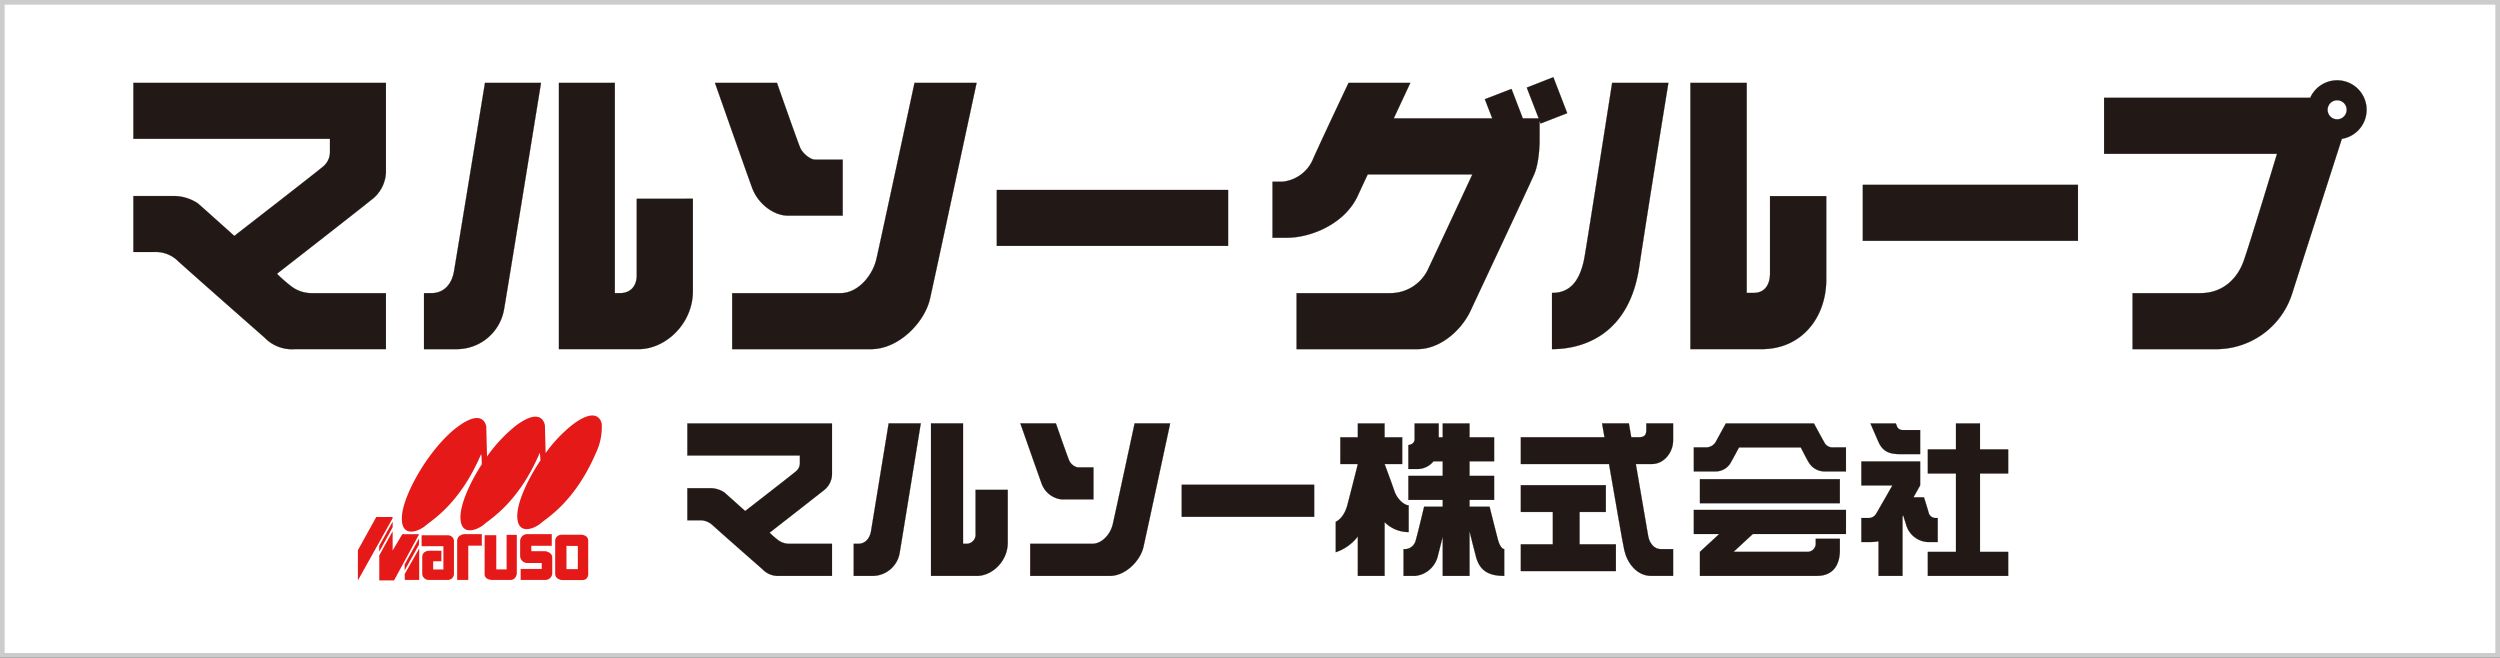
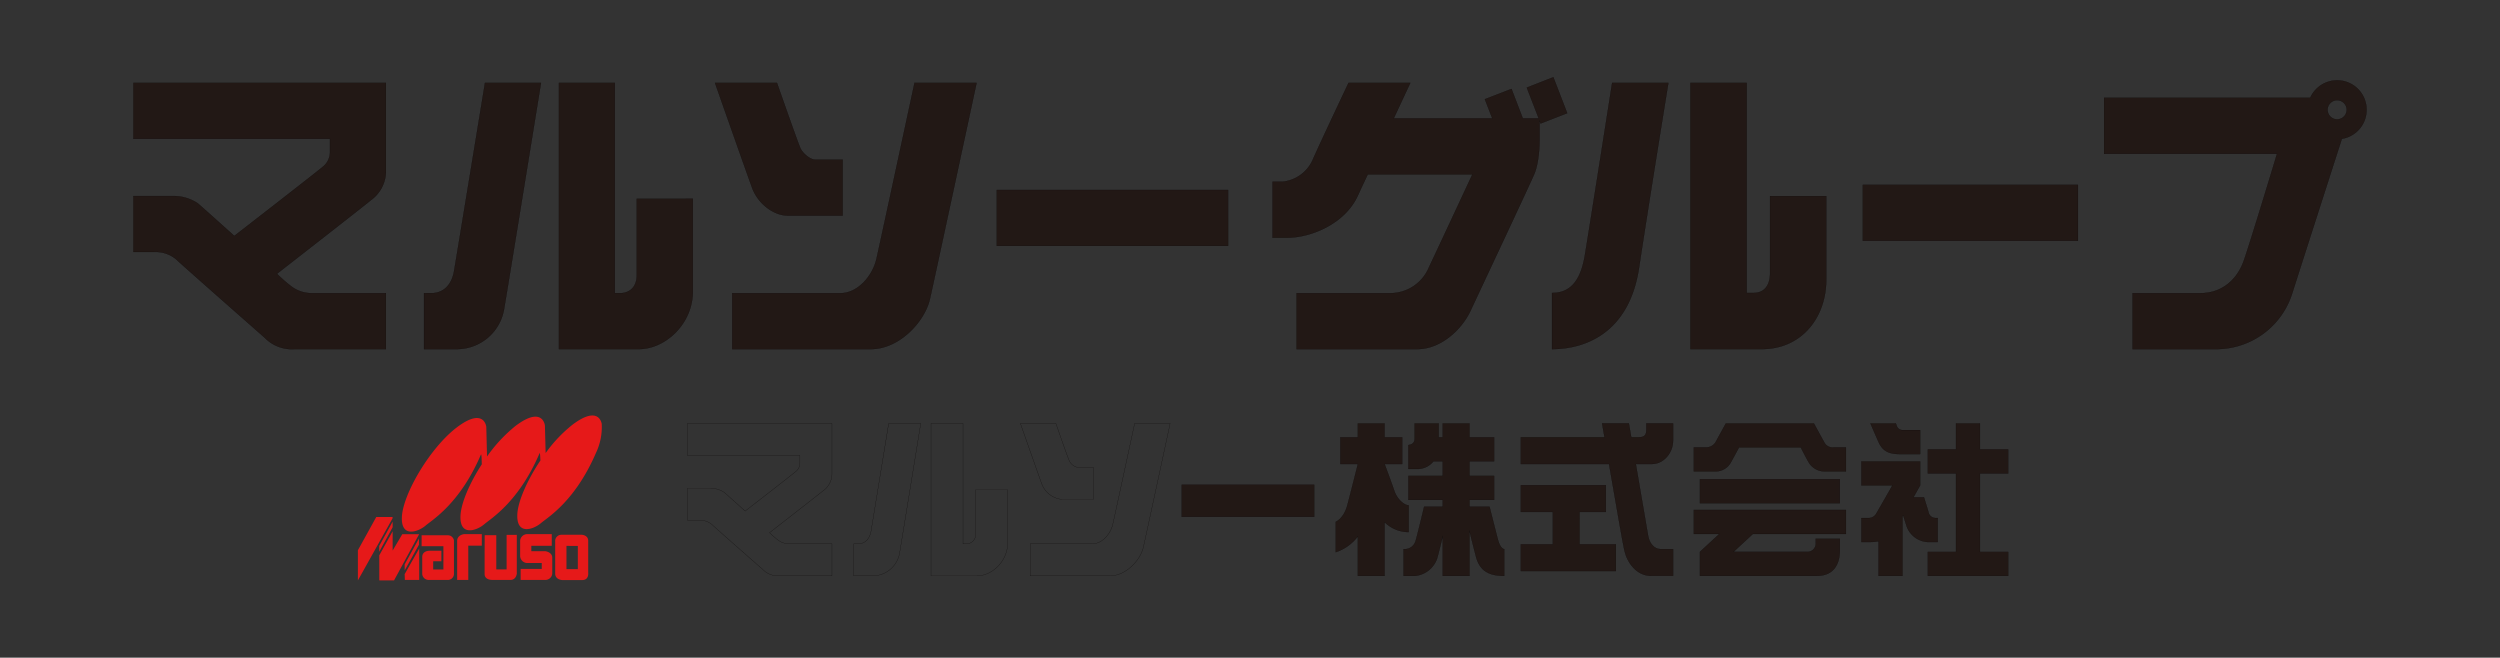
<svg xmlns="http://www.w3.org/2000/svg" width="536" height="141" viewBox="0 0 536 141">
  <rect x="0" y="0" width="536" height="141" fill="#333333" stroke="none" />
  <g id="レイヤー_2" data-name="レイヤー 2">
    <g id="レイヤー_1-2" data-name="レイヤー 1">
-       <rect x="0.5" y="0.5" width="535" height="140" style="fill:#fff;stroke:#ccc;stroke-miterlimit:10" />
      <path d="M213.717,52.716h49.582V40.73H213.717ZM97.351,58.127c-.445,2.682-2.058,4.728-4.851,4.728H90.911V74.847h7.162a10.27,10.27,0,0,0,9.979-8.468c.663-3.777,7.933-48.602,7.933-48.602H103.984s-6.163,37.669-6.633,40.35m39.17-15.51v16.386c0,2.612-1.601,3.852-3.563,3.852h-1.144V17.777H119.838v57.07h17.141c5.67,0,11.568-5.411,11.568-12.411v-19.82Zm44.147,3.606V34.227H174.728c-.975,0-2.588-1.288-3.13-2.458-.529-1.171-5.02-13.991-5.02-13.991H153.301s7.102,20.208,7.993,22.582c1.216,3.271,4.538,5.862,7.608,5.862Zm15.408-28.445h13.295s-8.823,41.048-9.967,46.2c-1.131,5.104-6.692,10.87-12.627,10.87H156.985V62.855h23.244c3.659,0,6.825-3.668,7.668-7.285.831-3.605,8.18-37.792,8.18-37.792M82.738,36.962V17.777H28.606V29.764H70.749v2.991a4.05,4.05,0,0,1-1.601,3.061c-1.011.897-18.91,14.776-18.91,14.776s-6.729-6.049-7.837-6.997A9.403,9.403,0,0,0,37.236,42.03H28.606V54.022H33.18A6.783,6.783,0,0,1,37.863,55.68c.686.698,13.181,11.698,18.875,16.708a8.111,8.111,0,0,0,6.452,2.458H82.738V62.855h-16.13a7.184,7.184,0,0,1-4.418-1.67,31.055,31.055,0,0,1-2.817-2.489S77.827,44.335,79.476,42.948a7.749,7.749,0,0,0,3.262-5.986M399.394,51.633H445.51V39.631H399.394Zm-66.362-35.077-5.682,2.233,2.552,6.593h-3.418l-2.42-6.311-5.706,2.206,1.589,4.105H298.81c1.998-4.276,3.551-7.605,3.551-7.605H289.132s-6.464,13.645-7.692,16.518a7.977,7.977,0,0,1-6.476,4.67h-2.131V50.965h3.069c5.236,0,12.411-3,15.168-8.935.536-1.17,1.288-2.781,2.167-4.646h22.45c-2.479,5.335-8.174,17.532-9.341,19.979a8.957,8.957,0,0,1-8.415,5.492h-19.94V74.847h25.922c4.911,0,9.462-4.09,11.4-8.294,1.589-3.422,12.434-26.476,13.602-29.17,1.167-2.682,1.167-7.127,1.167-7.127V25.876l.217.605,5.706-2.22Zm168.054,4.932a2.052,2.052,0,1,0,2.047,2.052,2.044,2.044,0,0,0-2.047-2.052m.999,8.276s-9.1,28.278-10.617,33.06a17.071,17.071,0,0,1-16.744,12.023H457.228V62.855h14.548c4.815,0,7.957-3.13,9.293-6.958,1.36-3.828,7.126-22.916,7.126-22.916H451.119V20.97h44.202a6.309,6.309,0,1,1,6.765,8.794m-122.589,12.29v16.56c0,2.423-1.119,4.192-3.527,4.192h-1.481V17.777H362.428v57.07h15.3c8.559,0,13.819-6.795,13.819-14.914V42.054ZM339.749,55.021c.999-5.934,5.898-37.244,5.898-37.244h12.05s-4.129,25.324-6.272,39.544c-2.131,14.219-11.724,17.526-18.67,17.526v-12.04c3.383,0,5.947-1.887,6.994-7.785" style="fill:#221815" />
      <path d="M213.717,52.716h49.582V40.73H213.717ZM97.351,58.127c-.445,2.682-2.058,4.728-4.851,4.728H90.911V74.847h7.162a10.27,10.27,0,0,0,9.979-8.468c.663-3.777,7.933-48.602,7.933-48.602H103.984S97.821,55.446,97.351,58.127Zm39.17-15.51v16.386c0,2.612-1.601,3.852-3.563,3.852h-1.144V17.777H119.838v57.07h17.141c5.67,0,11.568-5.411,11.568-12.411v-19.82Zm44.147,3.606V34.227H174.728c-.975,0-2.588-1.288-3.13-2.458-.529-1.171-5.02-13.991-5.02-13.991H153.301s7.102,20.208,7.993,22.582c1.216,3.271,4.538,5.862,7.608,5.862Zm15.408-28.445h13.295s-8.823,41.048-9.967,46.2c-1.131,5.104-6.692,10.87-12.627,10.87H156.985V62.855h23.244c3.659,0,6.825-3.668,7.668-7.285C188.728,51.964,196.077,17.777,196.077,17.777ZM82.738,36.962V17.777H28.606V29.764H70.749v2.991a4.05,4.05,0,0,1-1.601,3.061c-1.011.897-18.91,14.776-18.91,14.776s-6.729-6.049-7.837-6.997A9.403,9.403,0,0,0,37.236,42.03H28.606V54.022H33.18A6.783,6.783,0,0,1,37.863,55.68c.686.698,13.181,11.698,18.875,16.708a8.111,8.111,0,0,0,6.452,2.458H82.738V62.855h-16.13a7.184,7.184,0,0,1-4.418-1.67,31.055,31.055,0,0,1-2.817-2.489S77.827,44.335,79.476,42.948A7.749,7.749,0,0,0,82.738,36.962ZM399.394,51.633H445.51V39.631H399.394Zm-66.362-35.077-5.682,2.233,2.552,6.593h-3.418l-2.42-6.311-5.706,2.206,1.589,4.105H298.81c1.998-4.276,3.551-7.605,3.551-7.605H289.132s-6.464,13.645-7.692,16.518a7.977,7.977,0,0,1-6.476,4.67h-2.131V50.965h3.069c5.236,0,12.411-3,15.168-8.935.536-1.17,1.288-2.781,2.167-4.646h22.45c-2.479,5.335-8.174,17.532-9.341,19.979a8.957,8.957,0,0,1-8.415,5.492h-19.94V74.847h25.922c4.911,0,9.462-4.09,11.4-8.294,1.589-3.422,12.434-26.476,13.602-29.17,1.167-2.682,1.167-7.127,1.167-7.127V25.876l.217.605,5.706-2.22Zm168.054,4.932a2.052,2.052,0,1,0,2.047,2.052A2.044,2.044,0,0,0,501.086,21.488Zm.999,8.276s-9.1,28.278-10.617,33.06a17.071,17.071,0,0,1-16.744,12.023H457.228V62.855h14.548c4.815,0,7.957-3.13,9.293-6.958,1.36-3.828,7.126-22.916,7.126-22.916H451.119V20.97h44.202a6.309,6.309,0,1,1,6.765,8.794Zm-122.589,12.29v16.56c0,2.423-1.119,4.192-3.527,4.192h-1.481V17.777H362.428v57.07h15.3c8.559,0,13.819-6.795,13.819-14.914V42.054ZM339.749,55.021c.999-5.934,5.898-37.244,5.898-37.244h12.05s-4.129,25.324-6.272,39.544c-2.131,14.219-11.724,17.526-18.67,17.526v-12.04C336.138,62.806,338.702,60.919,339.749,55.021Z" style="fill:none;stroke:#040000;stroke-miterlimit:22.926;stroke-width:0.042px" />
      <path d="M364.468,107.881h29.986v-5.14H364.468Zm-1.306,6.603h5.453l-4.147,3.837v5.14h25.068c3.671,0,4.924-2.588,4.924-5.495v-2.447h-5.164v.813a1.783,1.783,0,0,1-1.842,1.989H371.654l4.147-3.837h19.97V109.334H363.162Zm29.937-18.559h0a1.985,1.985,0,0,1-2.046-1.222c-.379-.632-2.155-3.918-2.155-3.918H370.023s-1.757,3.199-2.094,3.84a2.381,2.381,0,0,1-2.119,1.3h-2.648v5.14h4.652A3.708,3.708,0,0,0,371.01,99.277c.505-.876,1.829-3.353,1.829-3.353h13.253s1.264,2.498,1.662,3.13a3.934,3.934,0,0,0,3.526,2.01h4.49v-5.14Z" style="fill:#221815" />
      <path d="M364.468,107.881h29.986v-5.14H364.468Zm-1.306,6.603h5.453l-4.147,3.837v5.14h25.068c3.671,0,4.924-2.588,4.924-5.495v-2.447h-5.164v.813a1.783,1.783,0,0,1-1.842,1.989H371.654l4.147-3.837h19.97V109.334H363.162Zm29.937-18.559h0a1.985,1.985,0,0,1-2.046-1.222c-.379-.632-2.155-3.918-2.155-3.918H370.023s-1.757,3.199-2.094,3.84a2.381,2.381,0,0,1-2.119,1.3h-2.648v5.14h4.652A3.708,3.708,0,0,0,371.01,99.277c.505-.876,1.829-3.353,1.829-3.353h13.253s1.264,2.498,1.662,3.13a3.934,3.934,0,0,0,3.526,2.01h4.49v-5.14Z" style="fill:none;stroke:#040000;stroke-miterlimit:22.926;stroke-width:0.042px" />
      <path d="M415.44,111.062h-.421a1.511,1.511,0,0,1-1.541-1.216c-.205-.755-.987-3.223-.987-3.223H410.24c.819-1.466,1.432-2.549,1.432-2.549v-5.14H399.082v5.14h6.656s-1.986,3.494-2.955,5.158h-.018v.054c-.229.376-.385.653-.446.746a1.866,1.866,0,0,1-1.504,1.029h-1.733v5.146h1.805a9.565,9.565,0,0,0,1.878-.165V123.46h5.128V110.721a1.649,1.649,0,0,0,.157-.259c.217.746.446,1.451.626,2.01a5.1,5.1,0,0,0,4.55,3.734H415.44Zm15.107-9.552h-6.042v16.81h6.042v5.14H413.334v-5.14h6.031V101.51h-6.031V96.355h6.031V90.784h5.14v5.571h6.042Zm-23.28-4.156h4.405V92.208h-3.659a1.301,1.301,0,0,1-1.39-1.017c-.198-.494-.15-.407-.15-.407h-5.441s1.288,2.995,1.781,4.087c.903,1.959,2.348,2.483,4.454,2.483" style="fill:#221815" />
      <path d="M415.44,111.062h-.421a1.511,1.511,0,0,1-1.541-1.216c-.205-.755-.987-3.223-.987-3.223H410.24c.819-1.466,1.432-2.549,1.432-2.549v-5.14H399.082v5.14h6.656s-1.986,3.494-2.955,5.158h-.018v.054c-.229.376-.385.653-.446.746a1.866,1.866,0,0,1-1.504,1.029h-1.733v5.146h1.805a9.565,9.565,0,0,0,1.878-.165V123.46h5.128V110.721a1.649,1.649,0,0,0,.157-.259c.217.746.446,1.451.626,2.01a5.1,5.1,0,0,0,4.55,3.734H415.44Zm15.107-9.552h-6.042v16.81h6.042v5.14H413.334v-5.14h6.031V101.51h-6.031V96.355h6.031V90.784h5.14v5.571h6.042Zm-23.28-4.156h4.405V92.208h-3.659a1.301,1.301,0,0,1-1.39-1.017c-.198-.494-.15-.407-.15-.407h-5.441s1.288,2.995,1.781,4.087C403.716,96.83,405.161,97.354,407.267,97.354Z" style="fill:none;stroke:#040000;stroke-miterlimit:22.926;stroke-width:0.042px" />
      <path d="M338.654,109.764h5.633v-5.739H326.074v5.739h6.862v6.934h-6.862v5.733h20.367v-5.733h-7.788Zm20.054-15.296c0,2.534-1.962,5.017-4.539,5.017h-3.454c1.131,6.644,2.516,14.673,2.66,15.501.277,1.453,1.252,2.748,2.642,2.748h2.691v5.733h-4.67c-3.19,0-5.176-2.865-5.766-5.447-.313-1.246-1.926-10.744-3.292-18.535H326.074V93.752H344.01c-.349-1.995-.518-2.97-.518-2.97h5.73s.169.987.518,2.97h1.613c1.18,0,1.625-.43,1.625-1.589V90.782h5.73Z" style="fill:#221815" />
      <path d="M338.654,109.764h5.633v-5.739H326.074v5.739h6.862v6.934h-6.862v5.733h20.367v-5.733h-7.788Zm20.054-15.296c0,2.534-1.962,5.017-4.539,5.017h-3.454c1.131,6.644,2.516,14.673,2.66,15.501.277,1.453,1.252,2.748,2.642,2.748h2.691v5.733h-4.67c-3.19,0-5.176-2.865-5.766-5.447-.313-1.246-1.926-10.744-3.292-18.535H326.074V93.752H344.01c-.349-1.995-.518-2.97-.518-2.97h5.73s.169.987.518,2.97h1.613c1.18,0,1.625-.43,1.625-1.589V90.782h5.73Z" style="fill:none;stroke:#040000;stroke-miterlimit:22.926;stroke-width:0.042px" />
      <path d="M321.115,115.569c-.638-2.462-1.758-6.921-1.758-6.921H315.06v-1.475h5.272v-5.134H315.06v-3.142h5.272V93.758H315.06V90.784h-5.736v2.974h-.873V90.784H303.3v3.34c0,1.228-1.336,1.294-1.336,1.294v5.134h1.968a4.428,4.428,0,0,0,3.4-1.655h1.992v3.142h-7.361v5.134h7.361v1.475H305.334s-1.324,5.594-1.83,7.346a2.426,2.426,0,0,1-2.576,1.736v5.733h2.497a5.562,5.562,0,0,0,4.761-3.97c.229-.881.313-1.17,1.138-4.505v8.474H315.06V113.83c.458,1.872.975,3.93,1.409,5.564.794,2.958,2.708,4.069,6.031,4.069V117.73s-.819.057-1.384-2.161m-19.103-7.225v5.732a7.295,7.295,0,0,1-5.164-2.145v11.532H291.13v-8.474a9.94,9.94,0,0,1-4.742,3.4v-6.512s1.733-.671,2.503-3.62c.77-2.913,2.239-8.769,2.239-8.769h-3.755v-5.73H291.13V90.784h5.718v2.974h3.779v5.73H296.848s1.438,3.816,2.094,5.769c.674,1.947,2.239,3.088,3.07,3.088" style="fill:#221815" />
      <path d="M321.115,115.569c-.638-2.462-1.758-6.921-1.758-6.921H315.06v-1.475h5.272v-5.134H315.06v-3.142h5.272V93.758H315.06V90.784h-5.736v2.974h-.873V90.784H303.3v3.34c0,1.228-1.336,1.294-1.336,1.294v5.134h1.968a4.428,4.428,0,0,0,3.4-1.655h1.992v3.142h-7.361v5.134h7.361v1.475H305.334s-1.324,5.594-1.83,7.346a2.426,2.426,0,0,1-2.576,1.736v5.733h2.497a5.562,5.562,0,0,0,4.761-3.97c.229-.881.313-1.17,1.138-4.505v8.474H315.06V113.83c.458,1.872.975,3.93,1.409,5.564.794,2.958,2.708,4.069,6.031,4.069V117.73S321.681,117.787,321.115,115.569Zm-19.103-7.225v5.732a7.295,7.295,0,0,1-5.164-2.145v11.532H291.13v-8.474a9.94,9.94,0,0,1-4.742,3.4v-6.512s1.733-.671,2.503-3.62c.77-2.913,2.239-8.769,2.239-8.769h-3.755v-5.73H291.13V90.784h5.718v2.974h3.779v5.73H296.848s1.438,3.816,2.094,5.769C299.616,107.204,301.181,108.344,302.012,108.344Z" style="fill:none;stroke:#040000;stroke-miterlimit:22.926;stroke-width:0.042px" />
      <rect x="253.363" y="103.93" width="28.39" height="6.87" style="fill:#221815" />
      <rect x="253.363" y="103.93" width="28.39" height="6.87" style="fill:none;stroke:#040000;stroke-miterlimit:22.926;stroke-width:0.042px" />
-       <path d="M209.167,105.013v9.38a1.97,1.97,0,0,1-2.046,2.2h-.65V90.782h-6.861v32.684h9.835c3.238,0,6.609-3.106,6.609-7.126V105.013Zm-22.414,8.869h0c-.277,1.541-1.192,2.711-2.781,2.711H183.04v6.874h4.105a5.901,5.901,0,0,0,5.724-4.845c.373-2.169,4.538-27.839,4.538-27.839h-6.873s-3.527,21.571-3.78,23.1" style="fill:#221815" />
      <path d="M209.167,105.013v9.38a1.97,1.97,0,0,1-2.046,2.2h-.65V90.782h-6.861v32.684h9.835c3.238,0,6.609-3.106,6.609-7.126V105.013Zm-22.414,8.869h0c-.277,1.541-1.192,2.711-2.781,2.711H183.04v6.874h4.105a5.901,5.901,0,0,0,5.724-4.845c.373-2.169,4.538-27.839,4.538-27.839h-6.873S187.006,112.353,186.754,113.881Z" style="fill:none;stroke:#040000;stroke-miterlimit:22.926;stroke-width:0.042px" />
-       <path d="M243.269,90.782s-4.213,19.575-4.694,21.658c-.481,2.058-2.275,4.153-4.382,4.153H220.88v6.874h17.069c3.395,0,6.572-3.298,7.21-6.238.663-2.934,5.718-26.446,5.718-26.446Zm-8.835,16.289h-6.729a5.156,5.156,0,0,1-4.357-3.346c-.506-1.363-4.574-12.943-4.574-12.943h7.608s2.551,7.358,2.877,8.019a2.637,2.637,0,0,0,1.781,1.411h3.395Z" style="fill:#221815" />
      <path d="M243.269,90.782s-4.213,19.575-4.694,21.658c-.481,2.058-2.275,4.153-4.382,4.153H220.88v6.874h17.069c3.395,0,6.572-3.298,7.21-6.238.663-2.934,5.718-26.446,5.718-26.446Zm-8.835,16.289h-6.729a5.156,5.156,0,0,1-4.357-3.346c-.506-1.363-4.574-12.943-4.574-12.943h7.608s2.551,7.358,2.877,8.019a2.637,2.637,0,0,0,1.781,1.411h3.395Z" style="fill:none;stroke:#040000;stroke-miterlimit:22.926;stroke-width:0.042px" />
-       <path d="M178.375,101.76V90.784H147.379v6.871h24.123V99.367a2.262,2.262,0,0,1-.927,1.752c-.554.511-10.816,8.457-10.816,8.457s-3.852-3.47-4.484-4.012a5.532,5.532,0,0,0-2.968-.894h-4.929v6.87h2.618a3.951,3.951,0,0,1,2.679.951c.397.401,7.548,6.705,10.821,9.564a4.602,4.602,0,0,0,3.684,1.405h11.195v-6.864h-9.232a4.035,4.035,0,0,1-2.528-.957,18.746,18.746,0,0,1-1.625-1.43s10.569-8.233,11.532-9.016a4.462,4.462,0,0,0,1.854-3.433" style="fill:#221815" />
      <path d="M178.375,101.76V90.784H147.379v6.871h24.123V99.367a2.262,2.262,0,0,1-.927,1.752c-.554.511-10.816,8.457-10.816,8.457s-3.852-3.47-4.484-4.012a5.532,5.532,0,0,0-2.968-.894h-4.929v6.87h2.618a3.951,3.951,0,0,1,2.679.951c.397.401,7.548,6.705,10.821,9.564a4.602,4.602,0,0,0,3.684,1.405h11.195v-6.864h-9.232a4.035,4.035,0,0,1-2.528-.957,18.746,18.746,0,0,1-1.625-1.43s10.569-8.233,11.532-9.016A4.462,4.462,0,0,0,178.375,101.76Z" style="fill:none;stroke:#040000;stroke-miterlimit:22.926;stroke-width:0.042px" />
      <path d="M129.01,90.899l.018.081s-.452-4.322-6.289.078a30.096,30.096,0,0,0-5.754,6.072l-.156-5.898s-.446-4.315-6.284.072a32.127,32.127,0,0,0-6.127,6.569l-.157-6.359s-.446-4.309-6.283.093c-5.826,4.412-11.556,14.328-11.809,19.143-.265,4.8,3.659,3.154,5.043,1.965,1.397-1.215,7.355-4.658,11.893-15.236.157-.37.169,1.535.193,2.064-2.6,4.015-4.418,8.261-4.563,10.921-.271,4.803,3.66,3.163,5.056,1.962,1.385-1.216,7.343-4.659,11.887-15.23.114-.313.15.782.186,1.535-2.805,4.174-4.791,8.685-4.947,11.475-.253,4.809,3.671,3.169,5.056,1.956,1.384-1.192,7.355-4.646,11.869-15.218.024-.012.024-.018.024-.036a12.845,12.845,0,0,0,1.143-6.01m-7.559,26.128v4.989h2.438V117.05c-2.438,0-2.438-.024-2.438-.024m-3.154-2.504v2.504h-4.382v1.149h3.01s1.48.199,1.48,1.387V122.99a1.486,1.486,0,0,1-1.613,1.342h-5.164v-2.348h4.526v-1.276h-3.202a1.551,1.551,0,0,1-1.433-1.504v-3.278a1.522,1.522,0,0,1,1.583-1.405Zm-14.373.229h2.48v7.322h2.214v-7.391h2.185V122.99s-.126,1.342-1.342,1.342H105.525s-1.625.057-1.625-1.261c0-8.321.024-8.321.024-8.321m-3.526,9.582h-2.384v-8.342c0-1.327,1.475-1.469,1.475-1.469h3.81v2.477h-2.901Zm-10.004-9.564h5.622a1.311,1.311,0,0,1,1.312,1.096v7.138a1.301,1.301,0,0,1-1.173,1.33H92.007a1.373,1.373,0,0,1-1.48-1.237v-3.662c0-1.349,1.469-1.349,1.469-1.349h2.636v2.248H92.874v1.763h2.19V117.11H90.394Zm-3.635,8.327.036,1.237H89.876v-6.729Zm3.069-6.323-3.069,5.535v-1.294L89.828,115.44Zm-3.575-2.244h3.612l-5.381,9.91H81.318v-5.375l2.865-5.164v4.135Zm-2.07-2.693-2.877,5.215v1.252l2.877-5.26Zm-.012-.984H80.668l-3.937,7.123v6.47L84.146,111.17Zm36.257,3.801h4.261s1.42.036,1.42,1.3v6.84s.217,1.574-1.276,1.574H120.584s-1.553-.027-1.553-1.411v-7.102a1.353,1.353,0,0,1,1.397-1.201" style="fill:#e61919" />
    </g>
  </g>
</svg>